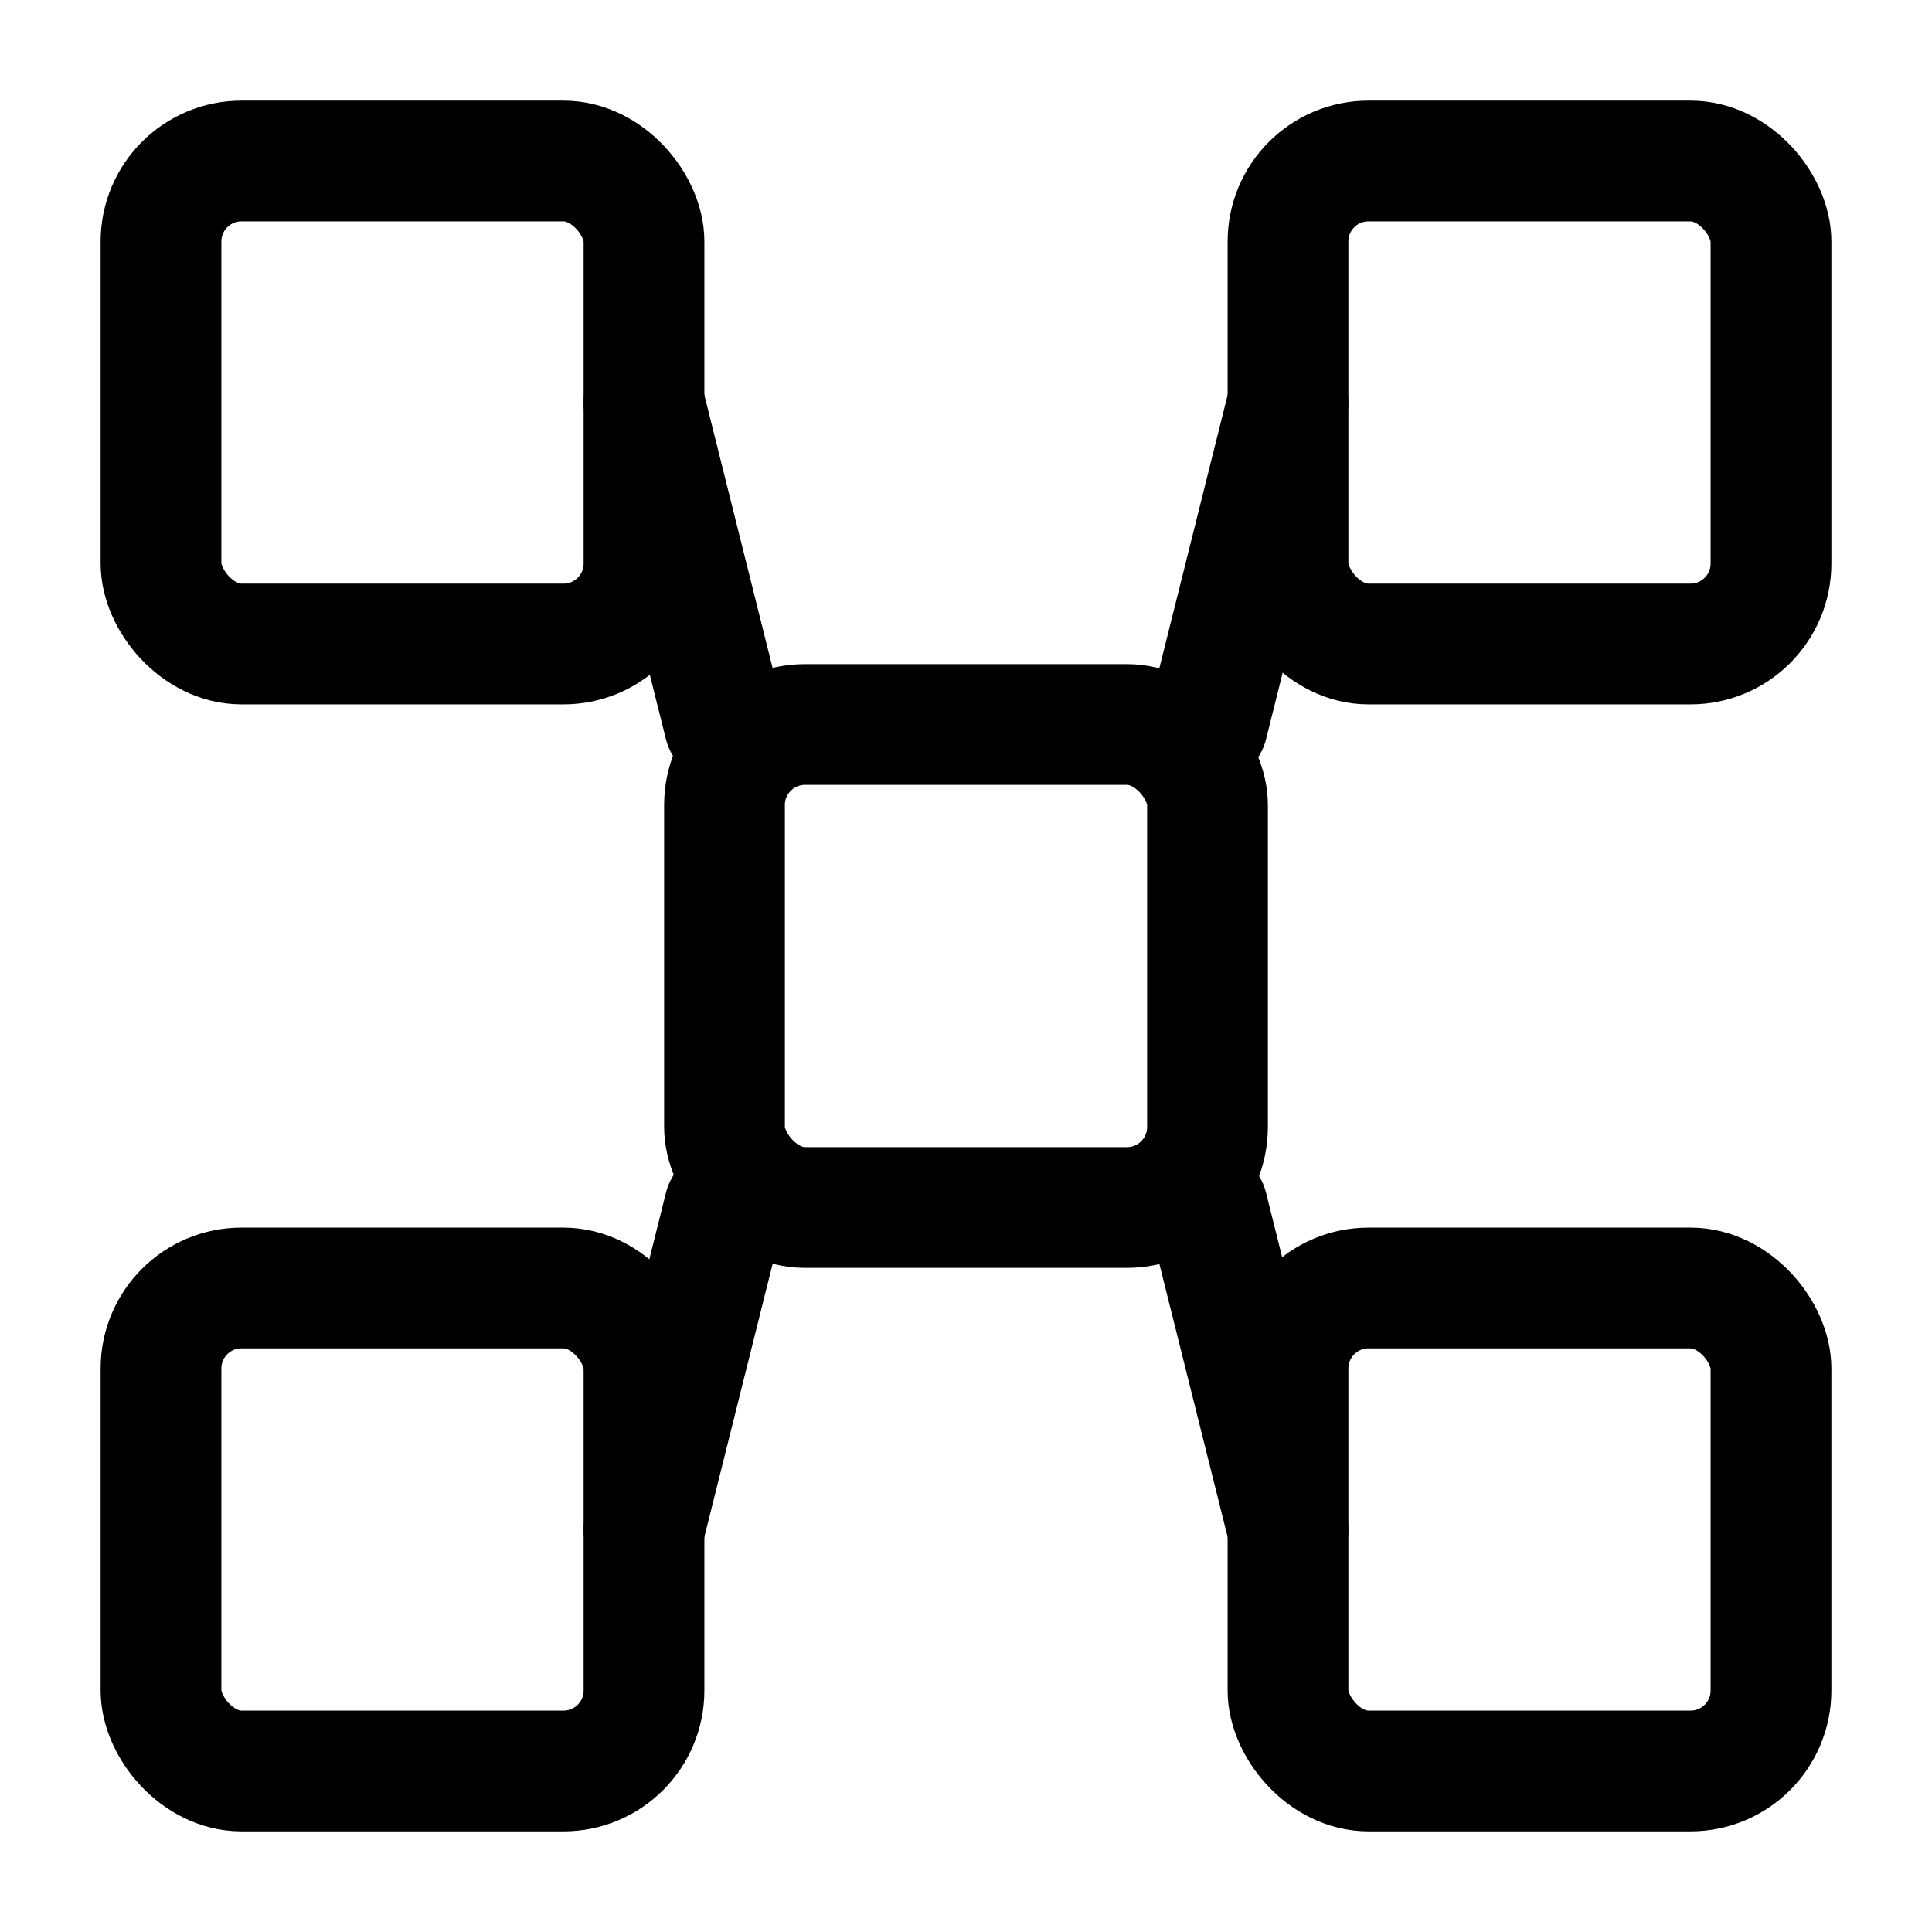
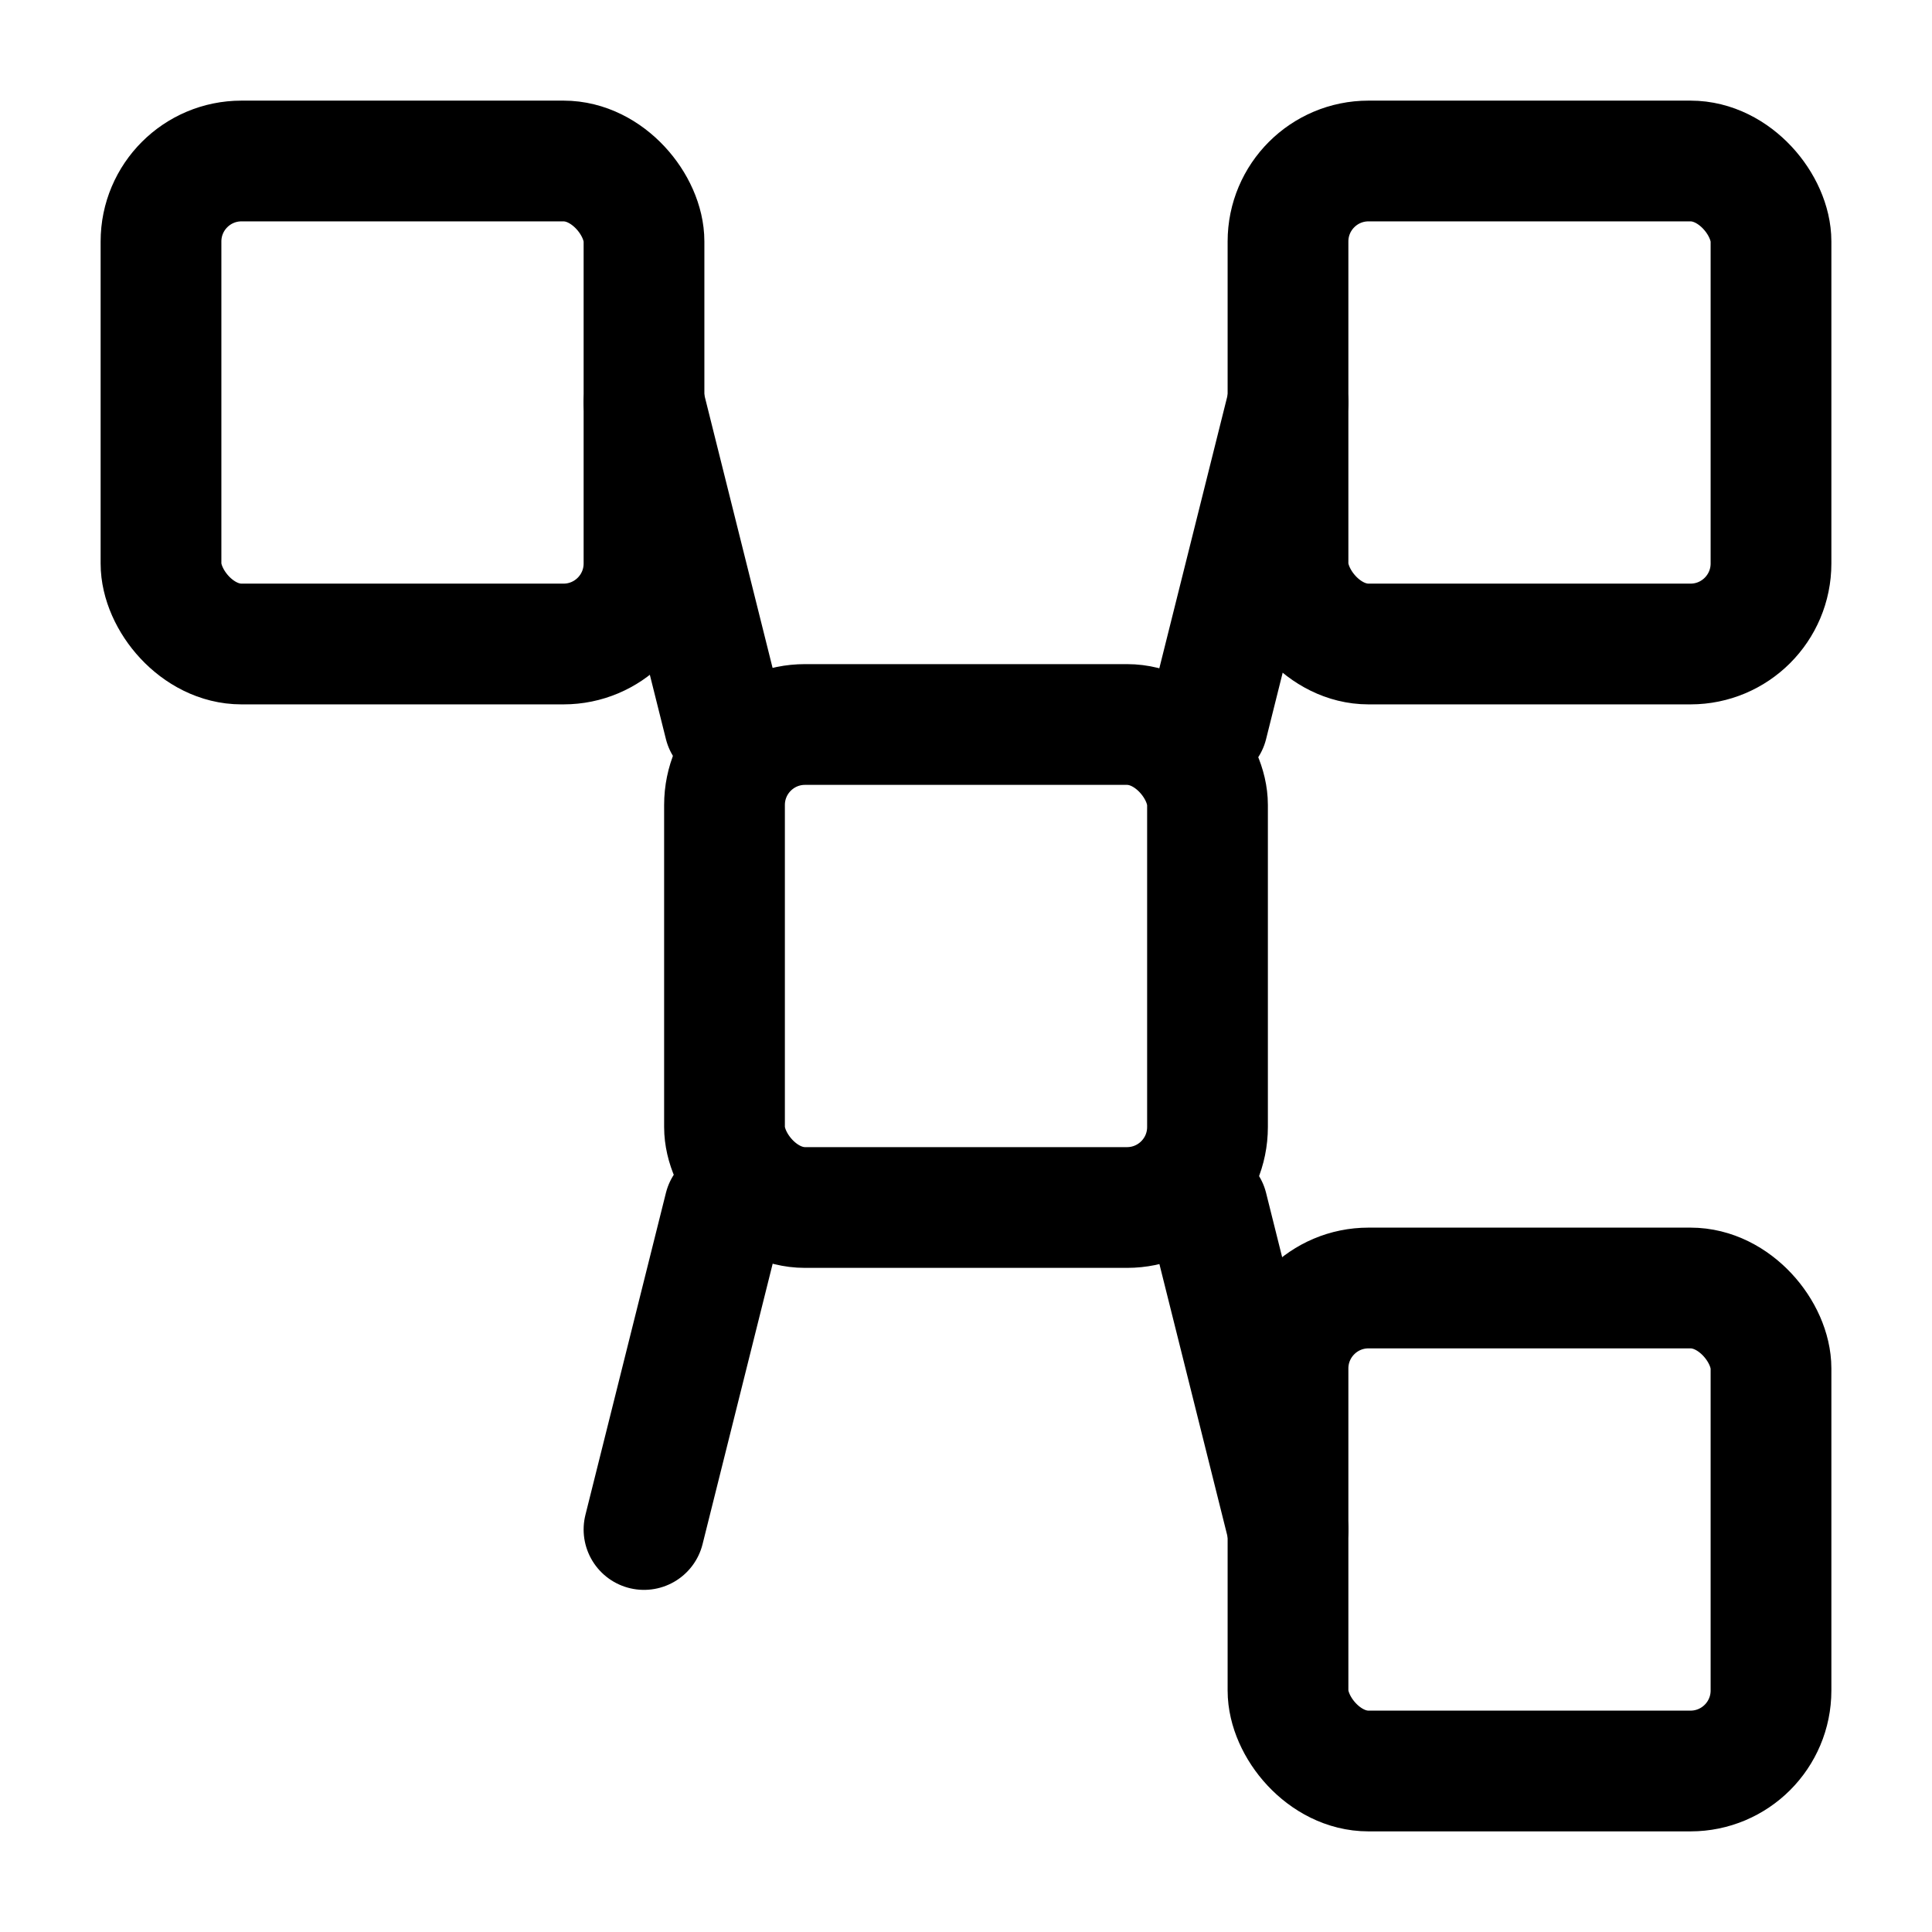
<svg xmlns="http://www.w3.org/2000/svg" viewBox="0 0 24 24" fill="none" stroke="currentColor" stroke-width="1.5" stroke-linecap="round" stroke-linejoin="round">
  <rect x="2" y="2" width="6" height="6" rx="1" />
  <rect x="16" y="2" width="6" height="6" rx="1" />
-   <rect x="2" y="16" width="6" height="6" rx="1" />
  <rect x="16" y="16" width="6" height="6" rx="1" />
  <rect x="9" y="9" width="6" height="6" rx="1" />
  <line x1="8" y1="5" x2="9" y2="9" />
  <line x1="16" y1="5" x2="15" y2="9" />
  <line x1="8" y1="19" x2="9" y2="15" />
  <line x1="16" y1="19" x2="15" y2="15" />
</svg>